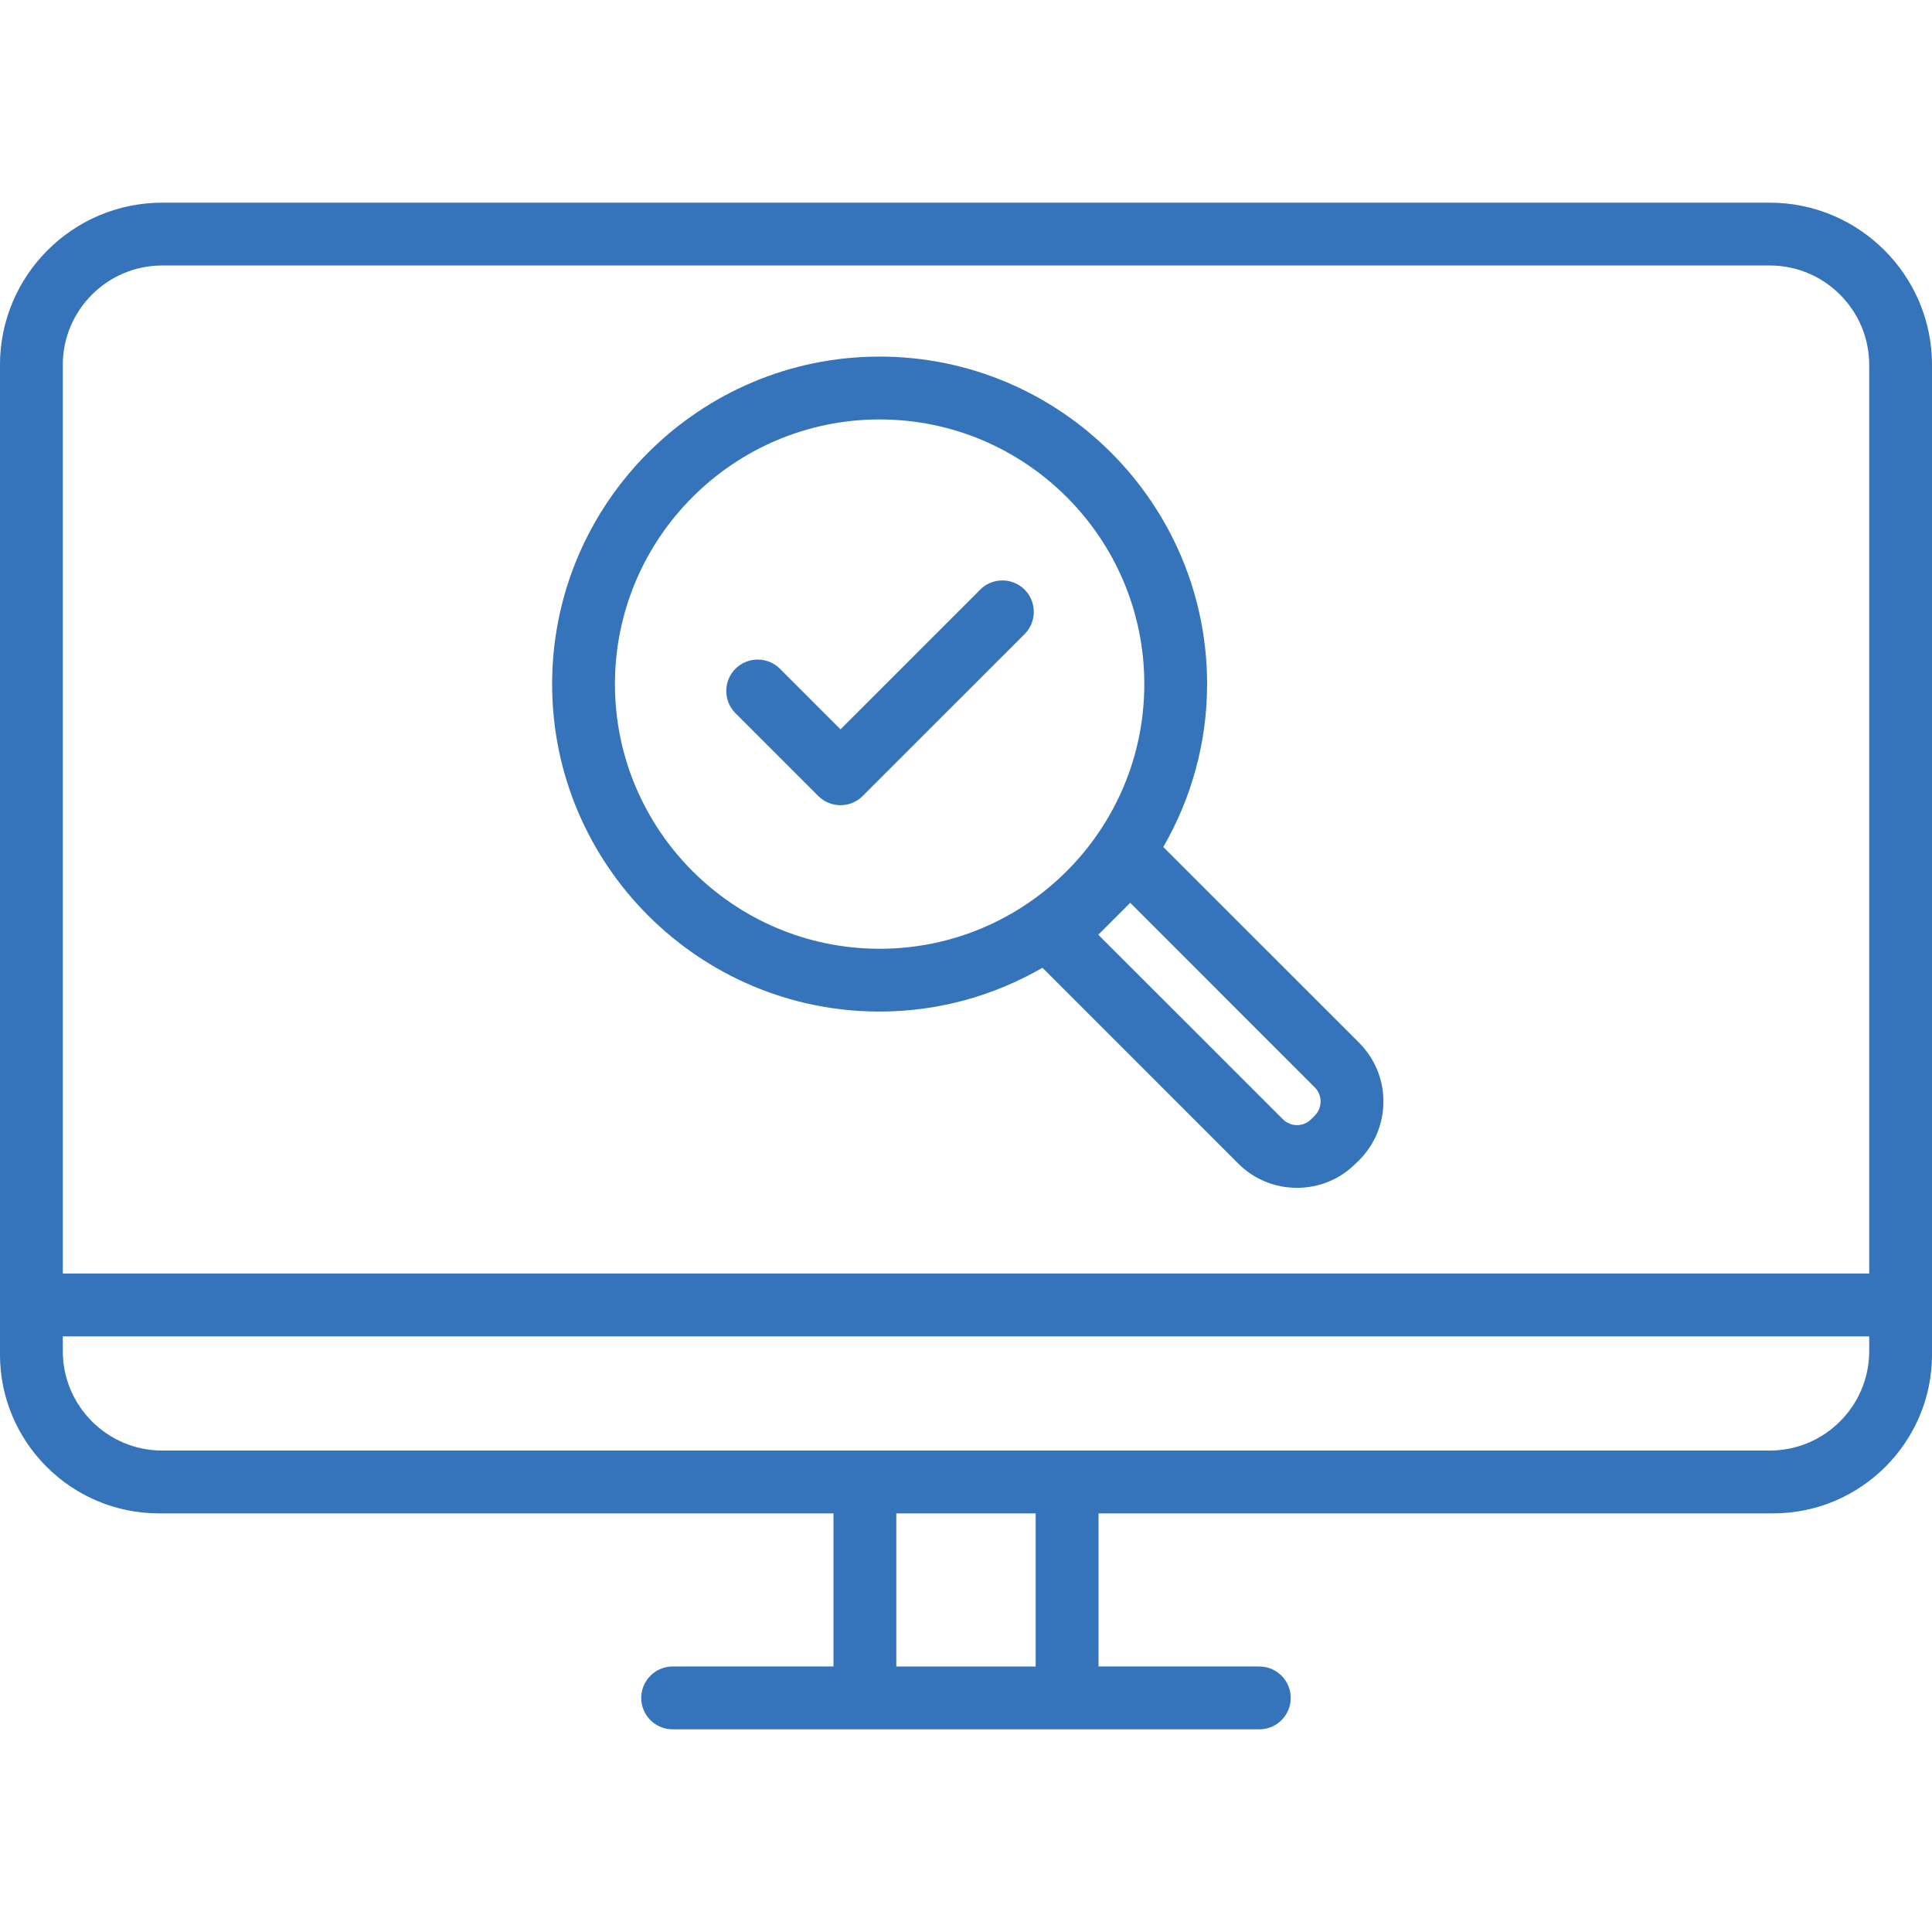
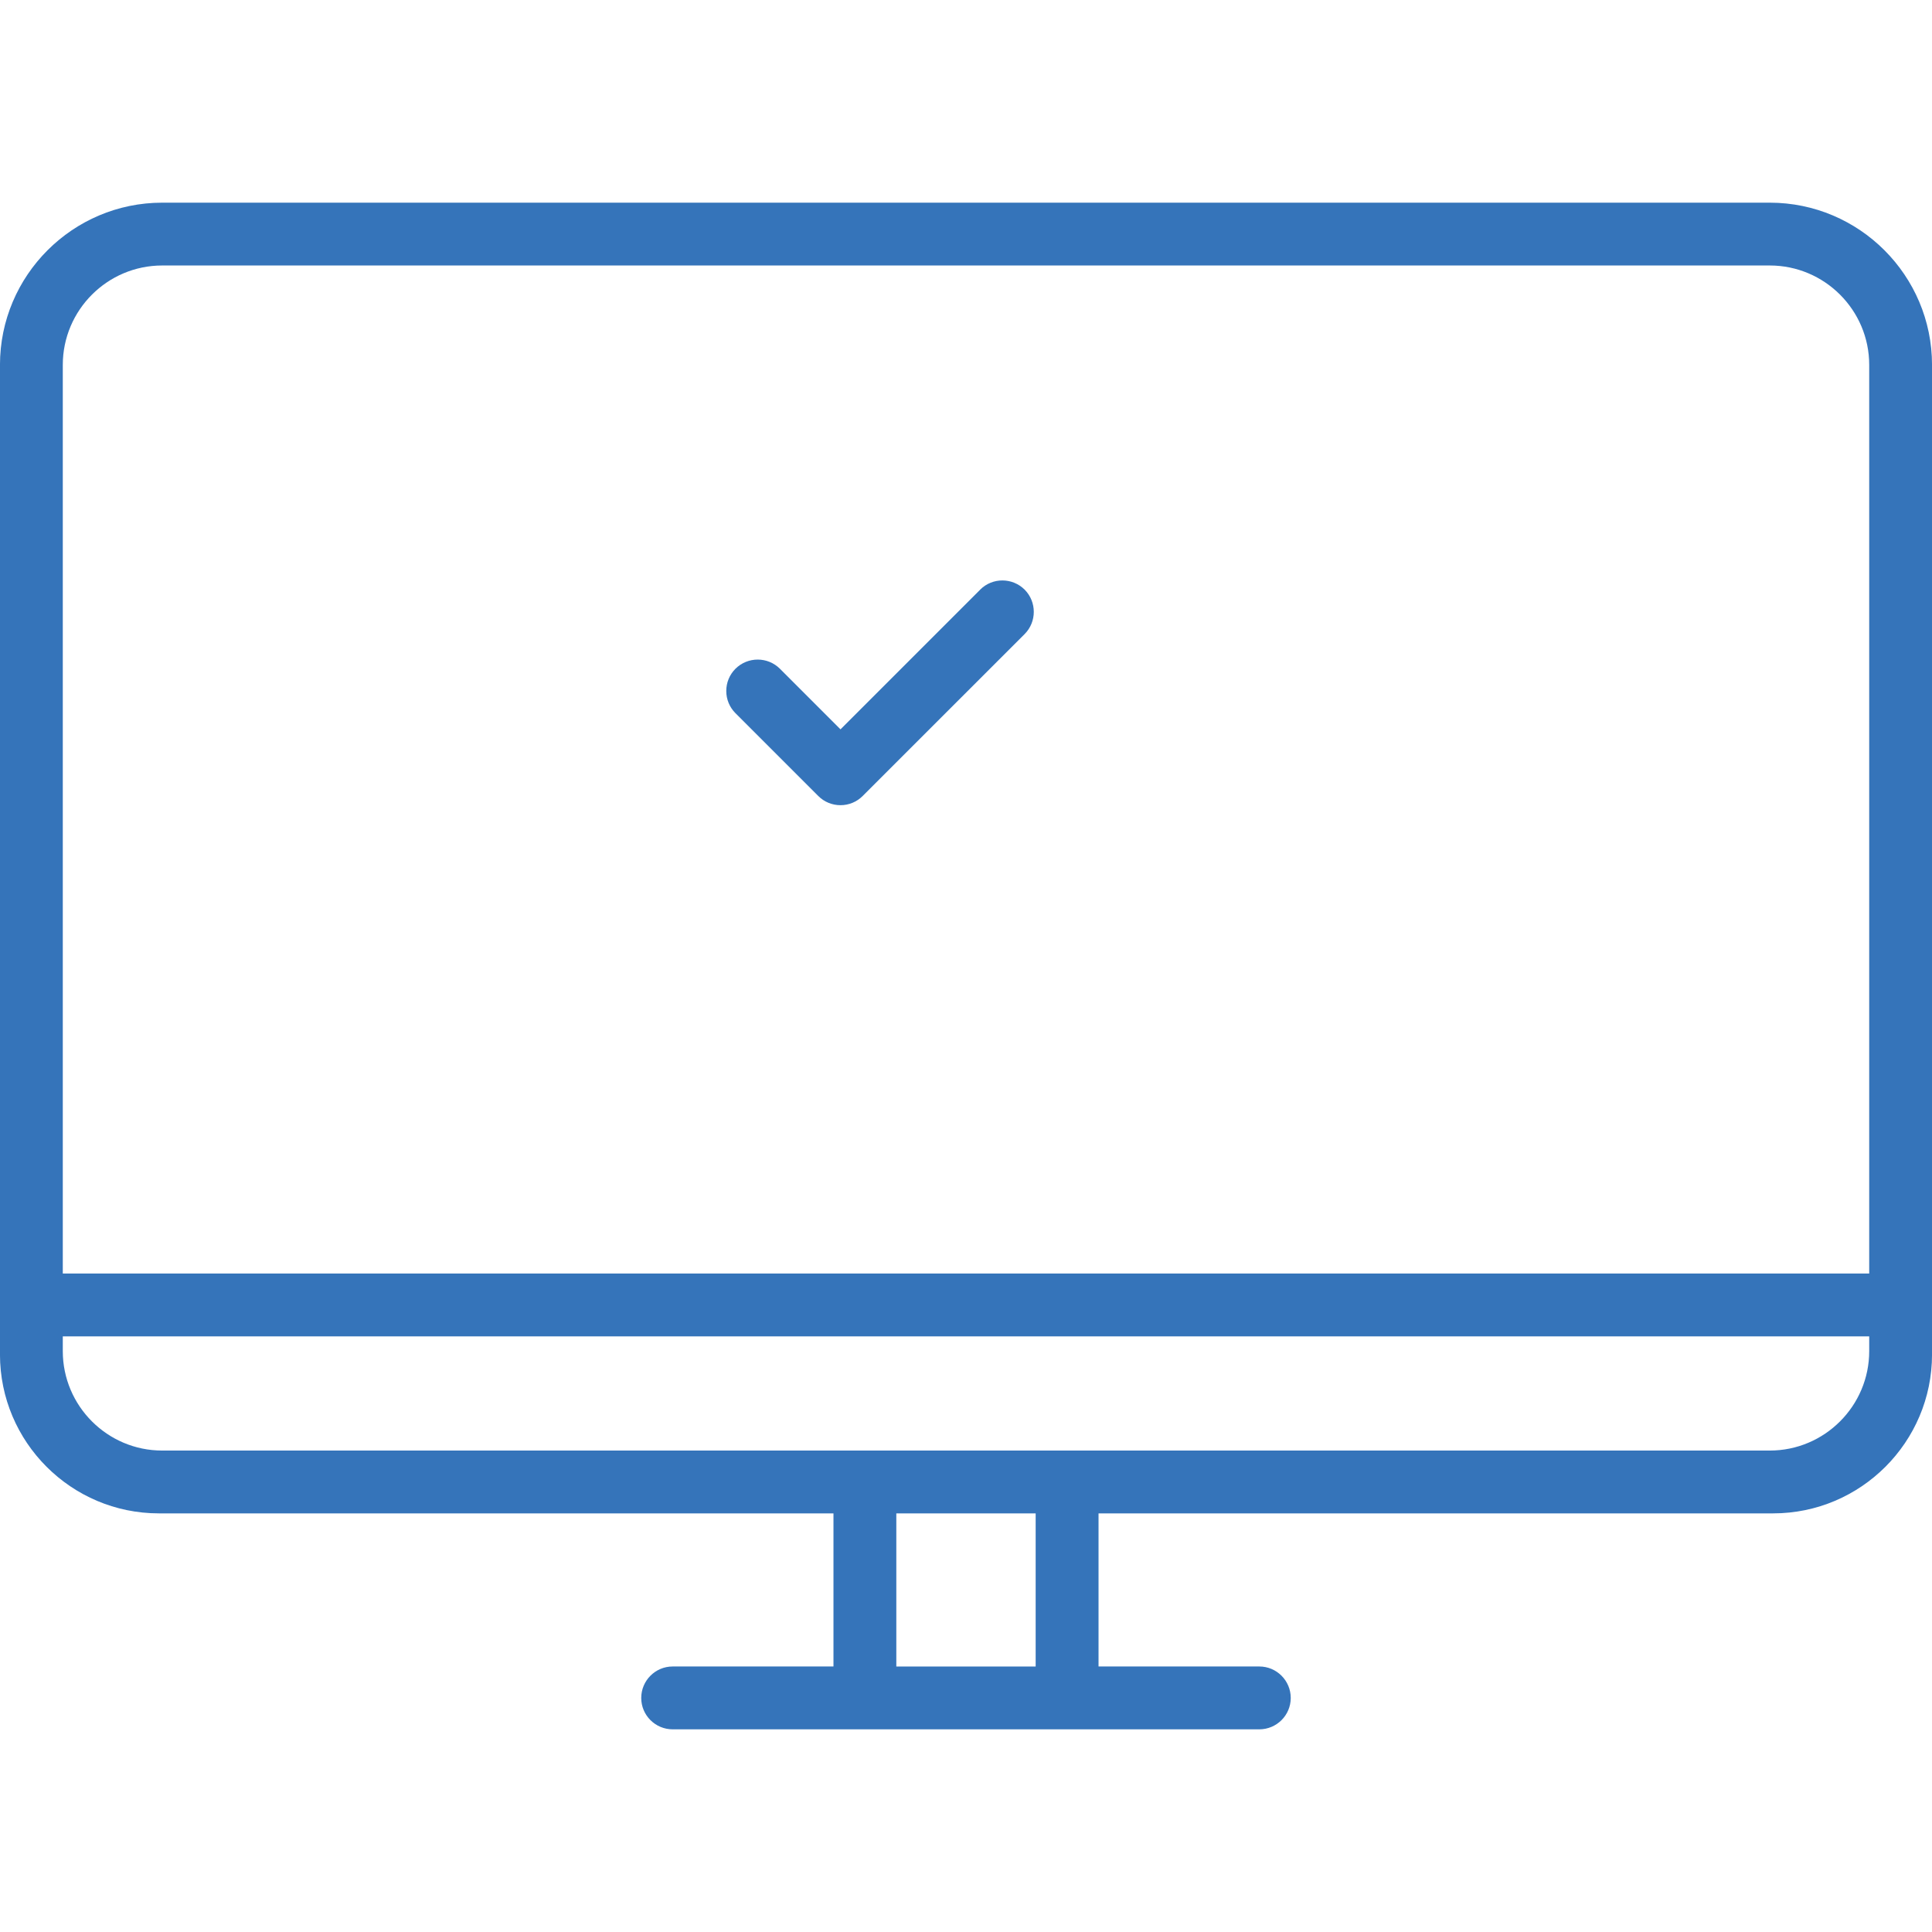
<svg xmlns="http://www.w3.org/2000/svg" id="Layer_1" data-name="Layer 1" version="1.1" viewBox="0 0 72 72">
  <defs>
    <style>
      .cls-1 {
        fill: #3574ba;
        stroke-width: 0px;
      }
    </style>
  </defs>
  <path class="cls-1" d="M65.954,7.553H6.045C2.711,7.553-.001,10.266-.001,13.6v36.877c0,3.265,2.657,5.922,5.922,5.922h25.14v5.706h-5.993c-.645,0-1.171.525-1.171,1.173,0,.645.525,1.169,1.171,1.169h21.863c.645,0,1.171-.524,1.171-1.169,0-.647-.525-1.173-1.171-1.173h-5.992v-5.706h25.14c3.265,0,5.922-2.657,5.922-5.922V13.6c0-3.334-2.712-6.047-6.047-6.047ZM32.232,54.058H6.045c-2.043,0-3.705-1.663-3.705-3.706v-.549h67.32v.549c0,2.043-1.663,3.706-3.706,3.706h-33.722ZM69.66,47.461H2.34V13.6c0-2.044,1.662-3.706,3.705-3.706h59.909c2.043,0,3.706,1.662,3.706,3.706v33.861ZM38.596,62.106h-5.193v-5.706h5.193v5.706Z" />
-   <path class="cls-1" d="M43.353,31.565c1.032-1.79,1.632-3.86,1.632-6.071,0-6.73-5.476-12.205-12.205-12.205s-12.204,5.475-12.204,12.205,5.475,12.204,12.204,12.204c2.211,0,4.28-.6,6.07-1.632l7.298,7.299c.583.581,1.359.902,2.187.902s1.604-.321,2.185-.903l.131-.127c.583-.584.905-1.363.905-2.188,0-.828-.323-1.604-.905-2.187l-7.298-7.297ZM42.121,33.645l6.873,6.875c.144.142.221.33.221.529s-.079.389-.221.531l-.129.129c-.291.295-.767.295-1.058,0l-6.877-6.874,1.191-1.19ZM32.781,35.358c-5.439,0-9.864-4.425-9.864-9.863s4.425-9.864,9.864-9.864,9.864,4.425,9.864,9.864-4.425,9.863-9.864,9.863Z" />
  <path class="cls-1" d="M36.53,21.974l-5.207,5.207-2.258-2.259c-.457-.455-1.198-.455-1.656,0-.221.221-.343.515-.343.829,0,.312.122.607.343.828l3.085,3.085c.221.221.515.343.828.343s.607-.122.828-.343l6.035-6.034c.455-.456.455-1.199,0-1.656-.457-.455-1.198-.458-1.657,0Z" />
</svg>